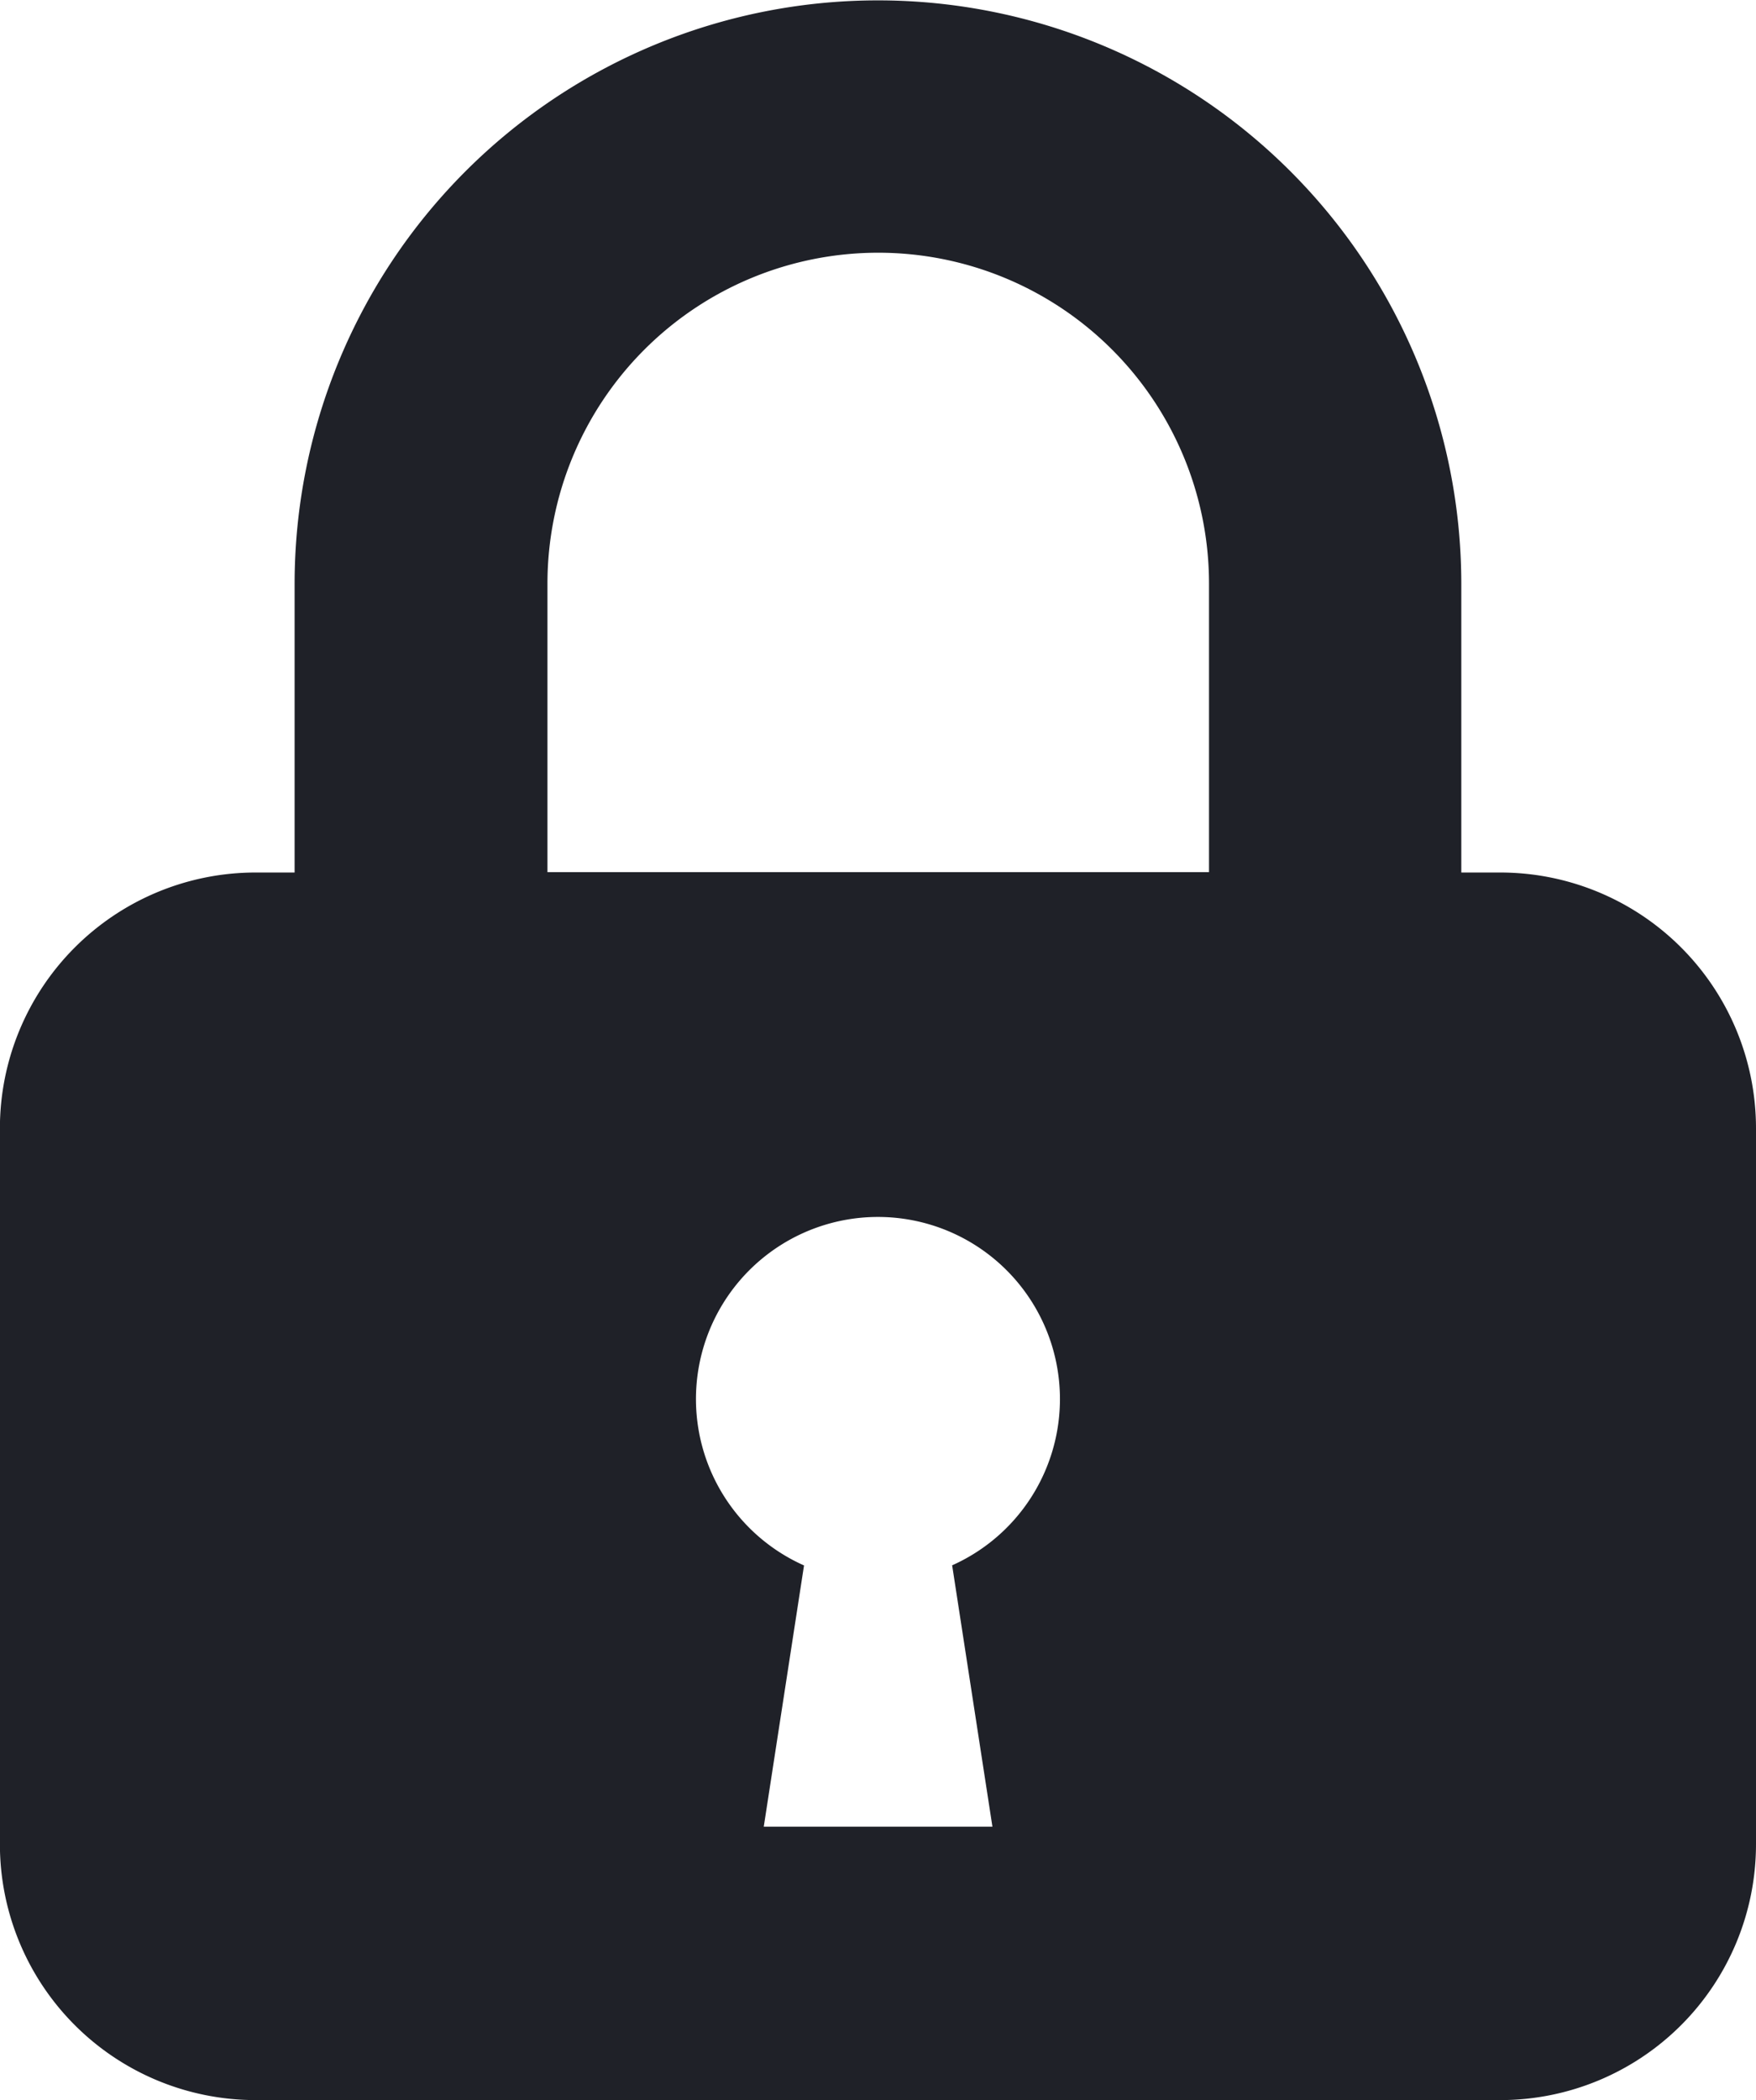
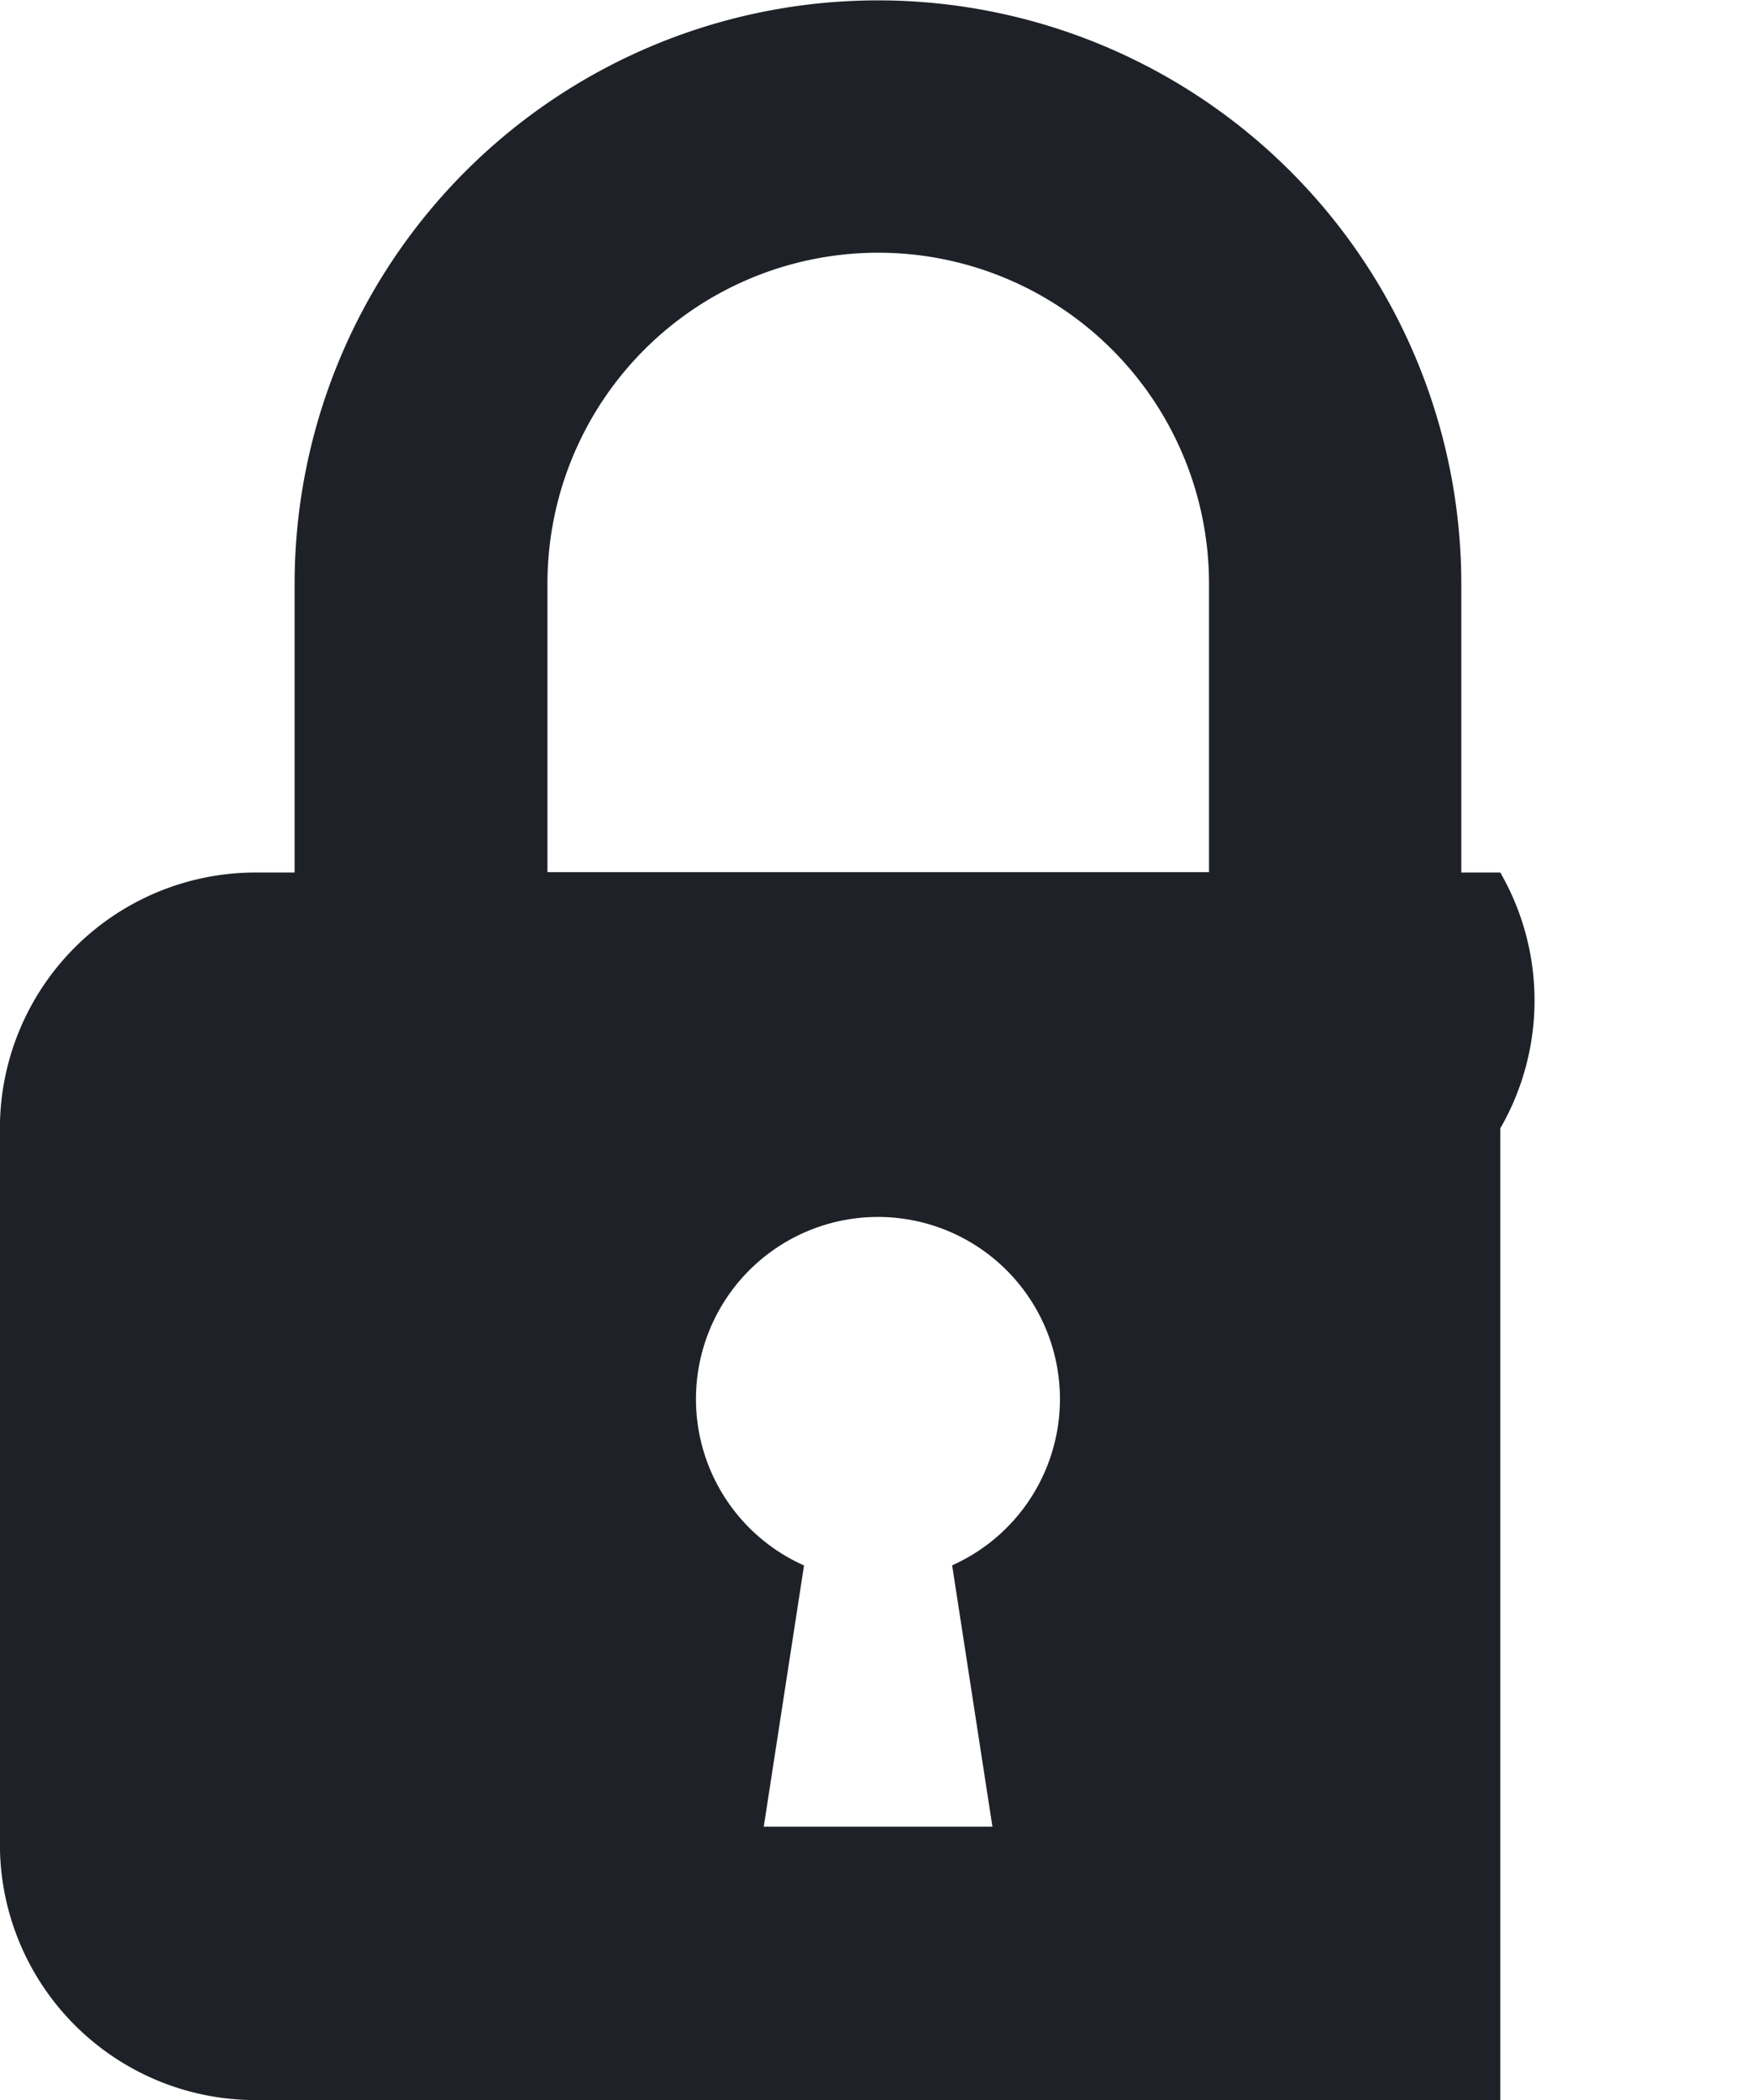
<svg xmlns="http://www.w3.org/2000/svg" width="18.883" height="22.57" viewBox="0 0 18.883 22.57">
  <g id="カギの閉じた錠のアイコン素材_3" data-name="カギの閉じた錠のアイコン素材 3" transform="translate(-41.813)">
-     <path id="パス_5622" data-name="パス 5622" d="M57.946,9.377h-.419v-3.1a6.273,6.273,0,1,0-12.546,0v3.1h-.419a2.75,2.75,0,0,0-2.75,2.75V19.82a2.75,2.75,0,0,0,2.75,2.75H57.946a2.75,2.75,0,0,0,2.75-2.75V12.127A2.75,2.75,0,0,0,57.946,9.377ZM47.7,6.273a3.557,3.557,0,1,1,7.114,0v3.1H47.7Zm4.352,10.551.433,2.808H50.026l.433-2.808a1.957,1.957,0,1,1,1.59,0Z" transform="translate(0 0)" fill="#1f2128" />
+     <path id="パス_5622" data-name="パス 5622" d="M57.946,9.377h-.419v-3.1a6.273,6.273,0,1,0-12.546,0v3.1h-.419a2.75,2.75,0,0,0-2.75,2.75V19.82a2.75,2.75,0,0,0,2.75,2.75H57.946V12.127A2.75,2.75,0,0,0,57.946,9.377ZM47.7,6.273a3.557,3.557,0,1,1,7.114,0v3.1H47.7Zm4.352,10.551.433,2.808H50.026l.433-2.808a1.957,1.957,0,1,1,1.59,0Z" transform="translate(0 0)" fill="#1f2128" />
  </g>
</svg>